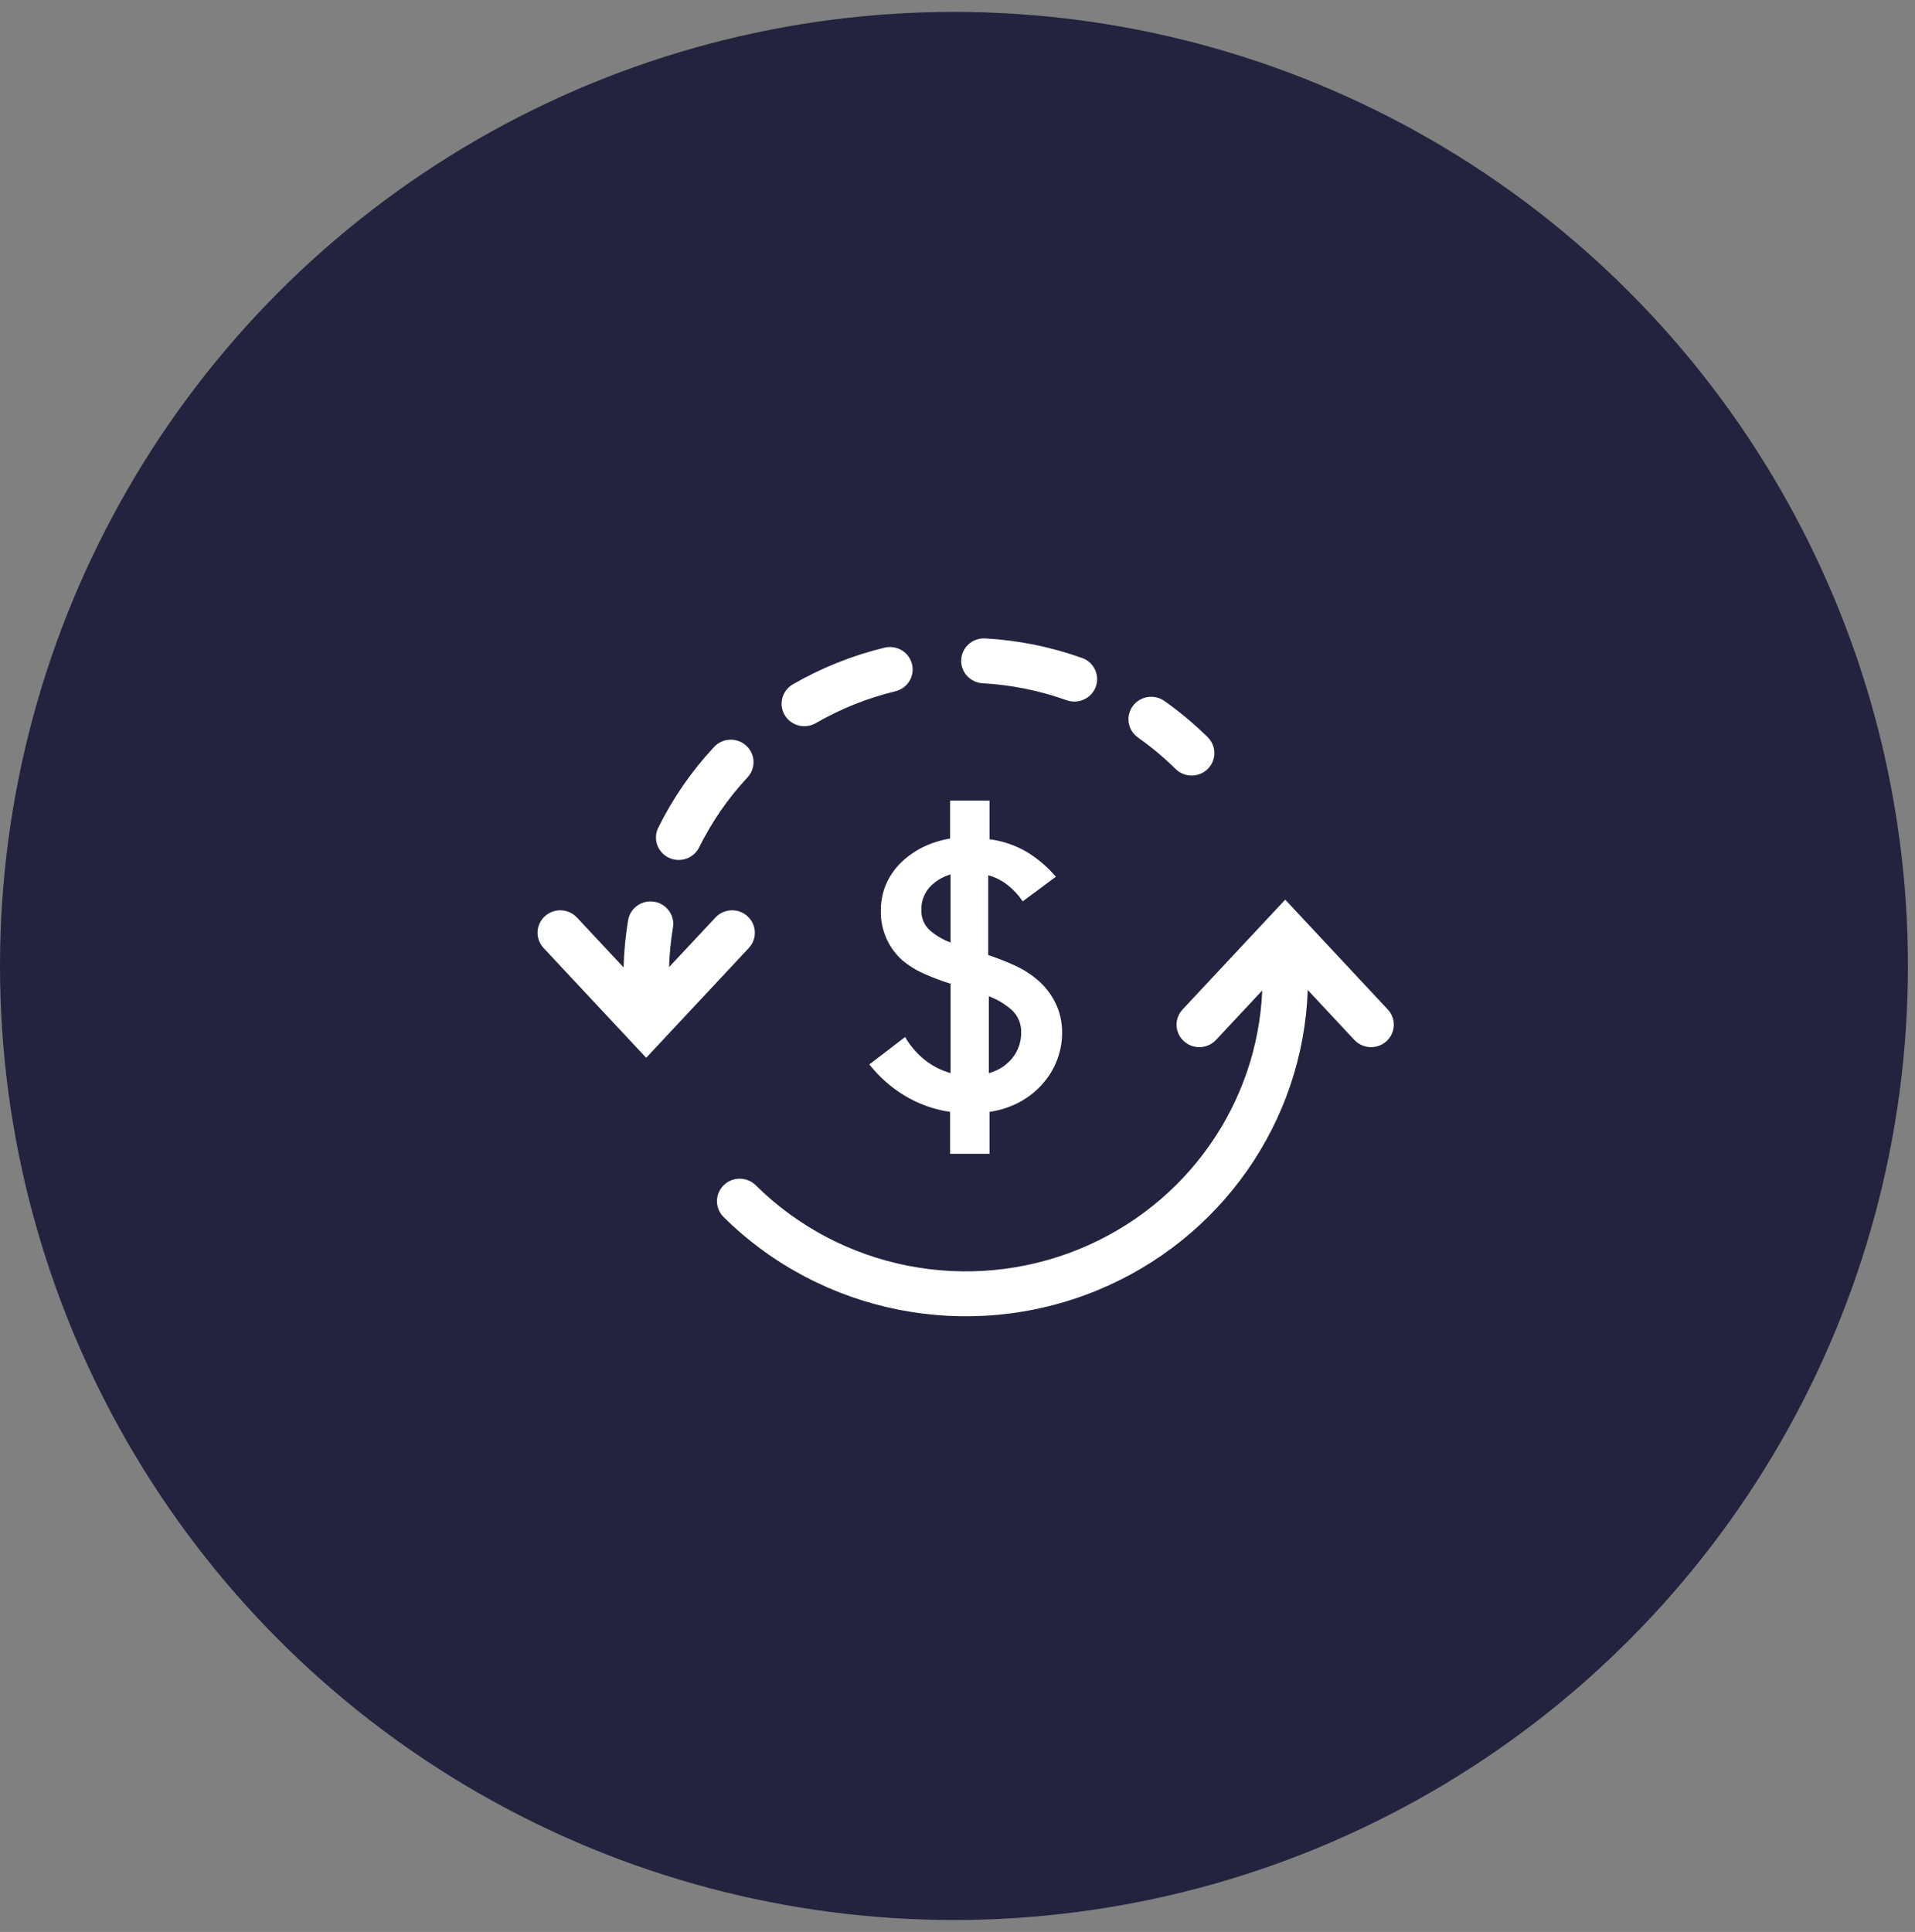
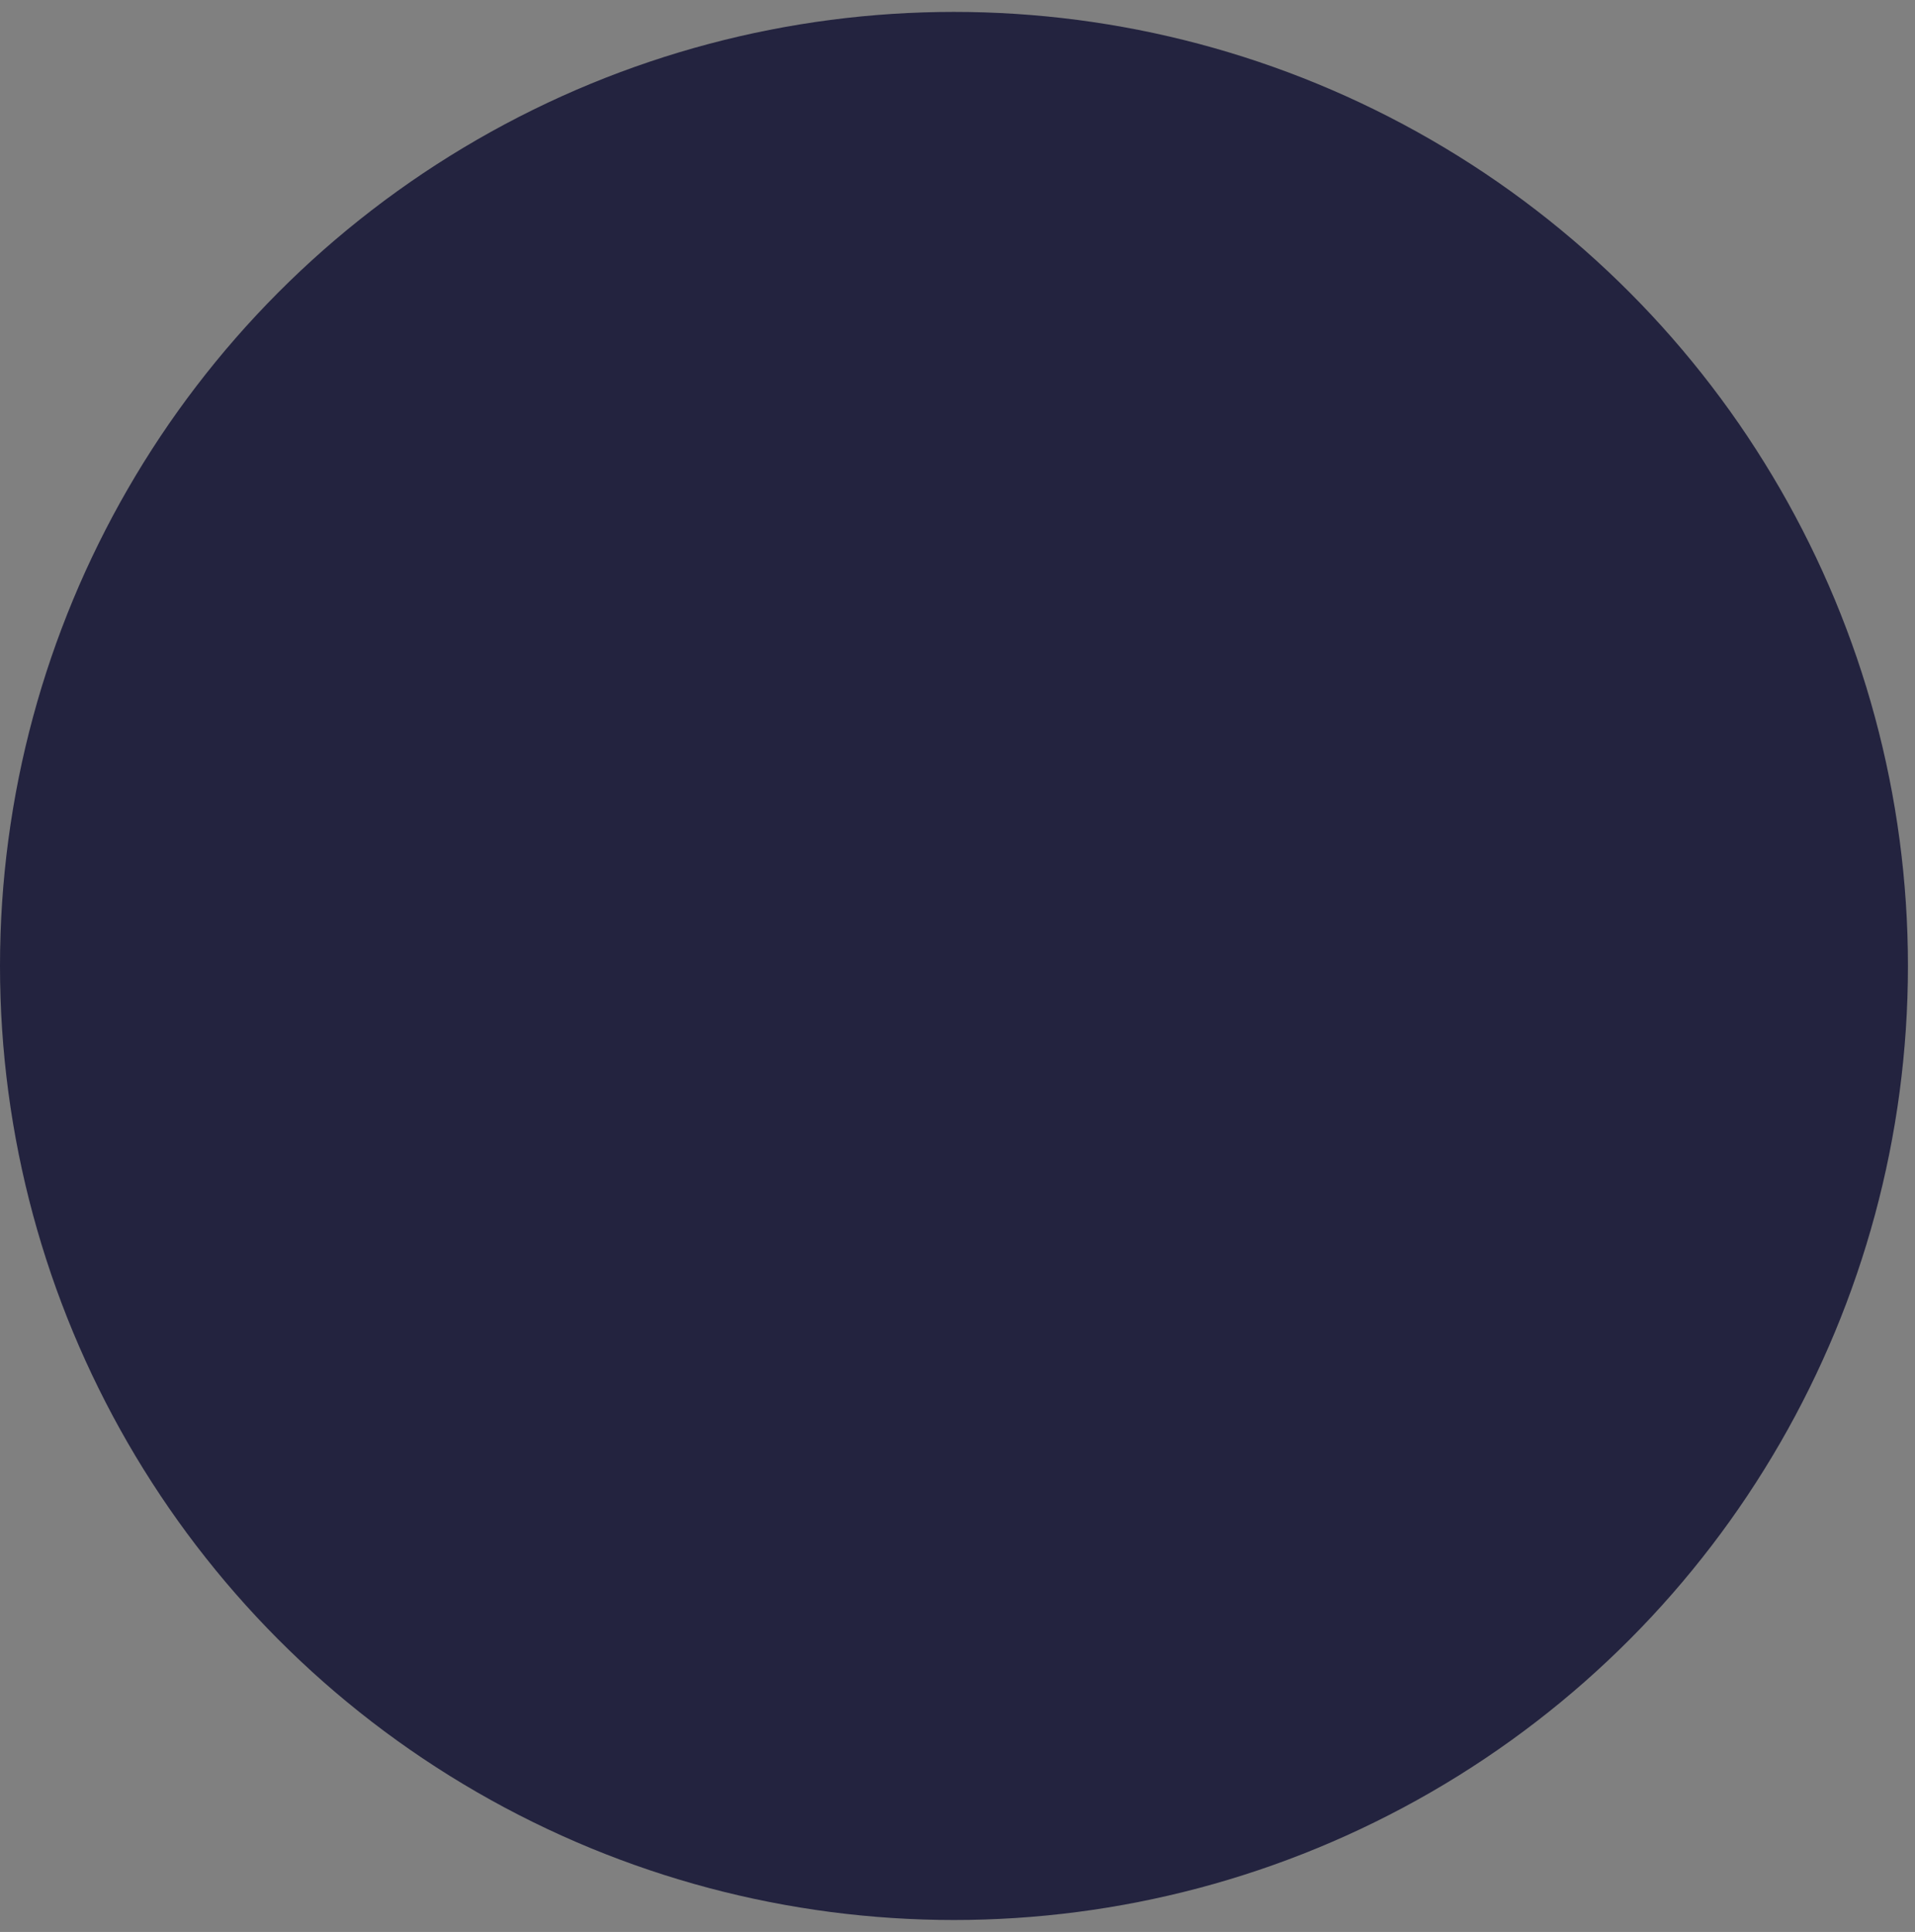
<svg xmlns="http://www.w3.org/2000/svg" width="114" height="115" viewBox="0 0 114 115" fill="none">
  <rect x="0" y="0" width="114" height="115" fill="#808080" stroke="none" />
  <g id="Group 552">
    <circle id="Ellipse 64" cx="56.79" cy="57.499" r="56.79" fill="#23233F" />
-     <path id="Combined Shape" fill-rule="evenodd" clip-rule="evenodd" d="M58.496 40.672C60.194 40.766 61.876 41.103 63.499 41.682C64.202 41.933 64.978 41.574 65.232 40.879C65.486 40.185 65.122 39.418 64.419 39.168C62.548 38.5 60.607 38.111 58.648 38.002C57.902 37.961 57.263 38.525 57.221 39.262C57.179 39.999 57.75 40.63 58.496 40.672ZM53.3 41.149C51.638 41.552 50.042 42.191 48.565 43.044C47.92 43.417 47.091 43.202 46.714 42.565C46.337 41.927 46.554 41.109 47.199 40.736C48.901 39.753 50.74 39.017 52.656 38.553C53.381 38.377 54.114 38.815 54.292 39.532C54.47 40.249 54.026 40.973 53.3 41.149ZM44.5 46.274C43.349 47.507 42.379 48.906 41.619 50.441C41.29 51.104 40.48 51.379 39.808 51.054C39.137 50.73 38.859 49.929 39.188 49.266C40.064 47.498 41.182 45.885 42.51 44.462C43.016 43.919 43.872 43.884 44.422 44.385C44.971 44.885 45.006 45.731 44.5 46.274ZM63.227 61.471C63.23 62.015 63.132 62.556 62.938 63.066C62.747 63.583 62.463 64.061 62.099 64.479C61.718 64.921 61.26 65.292 60.746 65.575C60.175 65.887 59.552 66.094 58.906 66.185V68.681H56.56V66.185C55.581 66.044 54.641 65.704 53.8 65.187C53.014 64.702 52.321 64.083 51.752 63.36L53.881 61.729C54.186 62.258 54.588 62.725 55.068 63.106C55.519 63.458 56.035 63.72 56.588 63.877V58.556C56.072 58.396 55.566 58.207 55.072 57.99C54.583 57.782 54.127 57.504 53.719 57.166C53.333 56.821 53.021 56.403 52.803 55.936C52.545 55.388 52.42 54.789 52.438 54.185C52.434 53.662 52.536 53.145 52.736 52.661C52.937 52.19 53.226 51.761 53.588 51.395C53.971 51.014 54.412 50.695 54.896 50.45C55.42 50.19 55.981 50.009 56.56 49.916V47.657H58.906V49.956C59.703 50.06 60.471 50.324 61.161 50.731C61.799 51.129 62.371 51.62 62.857 52.188L60.882 53.654C60.635 53.284 60.331 52.955 59.98 52.679C59.639 52.412 59.248 52.215 58.829 52.099V56.85C59.363 57.027 59.887 57.232 60.399 57.465C60.907 57.693 61.378 57.993 61.797 58.356C62.214 58.719 62.555 59.157 62.803 59.648C63.09 60.213 63.235 60.838 63.227 61.471ZM54.851 54.152C54.827 54.609 55.007 55.053 55.342 55.368C55.708 55.686 56.13 55.936 56.587 56.104V52.053C56.096 52.192 55.655 52.465 55.315 52.842C55.002 53.206 54.836 53.673 54.851 54.152ZM60.25 60.134C60.613 60.485 60.809 60.97 60.791 61.471C60.796 62.01 60.616 62.534 60.282 62.96C59.923 63.41 59.426 63.732 58.865 63.878V59.301C59.374 59.493 59.844 59.776 60.25 60.134ZM38.944 53.676C39.681 53.795 40.181 54.483 40.061 55.211C39.931 55.991 39.854 56.779 39.83 57.568L42.589 54.617C43.096 54.074 43.952 54.04 44.501 54.541C44.995 54.992 45.072 55.722 44.713 56.259L44.577 56.43L38.468 62.966L32.359 56.43C31.852 55.888 31.886 55.042 32.435 54.541C32.929 54.09 33.672 54.073 34.185 54.469L34.347 54.617L37.122 57.585C37.147 56.645 37.236 55.708 37.39 54.779C37.5 54.117 38.085 53.648 38.744 53.658L38.944 53.676ZM67.429 42.036C67.864 41.436 68.709 41.297 69.317 41.726C70.234 42.374 71.097 43.095 71.895 43.882C72.424 44.403 72.424 45.25 71.897 45.772C71.369 46.295 70.512 46.296 69.983 45.774C69.29 45.09 68.541 44.464 67.744 43.901C67.135 43.472 66.995 42.637 67.429 42.036ZM80.625 61.903L77.85 58.93C77.574 66.787 72.68 73.796 65.287 76.821C57.669 79.938 48.901 78.21 43.076 72.445C42.548 71.922 42.549 71.076 43.078 70.554C43.606 70.032 44.463 70.033 44.991 70.556C50.042 75.555 57.646 77.054 64.252 74.351C70.624 71.743 74.856 65.722 75.141 58.958L72.389 61.903C71.932 62.391 71.193 62.468 70.65 62.113L70.477 61.978C69.982 61.528 69.905 60.797 70.264 60.261L70.4 60.089L76.51 53.553L82.614 60.09C83.121 60.632 83.087 61.478 82.537 61.979C82.043 62.429 81.3 62.447 80.787 62.05L80.625 61.903Z" fill="white" />
  </g>
</svg>